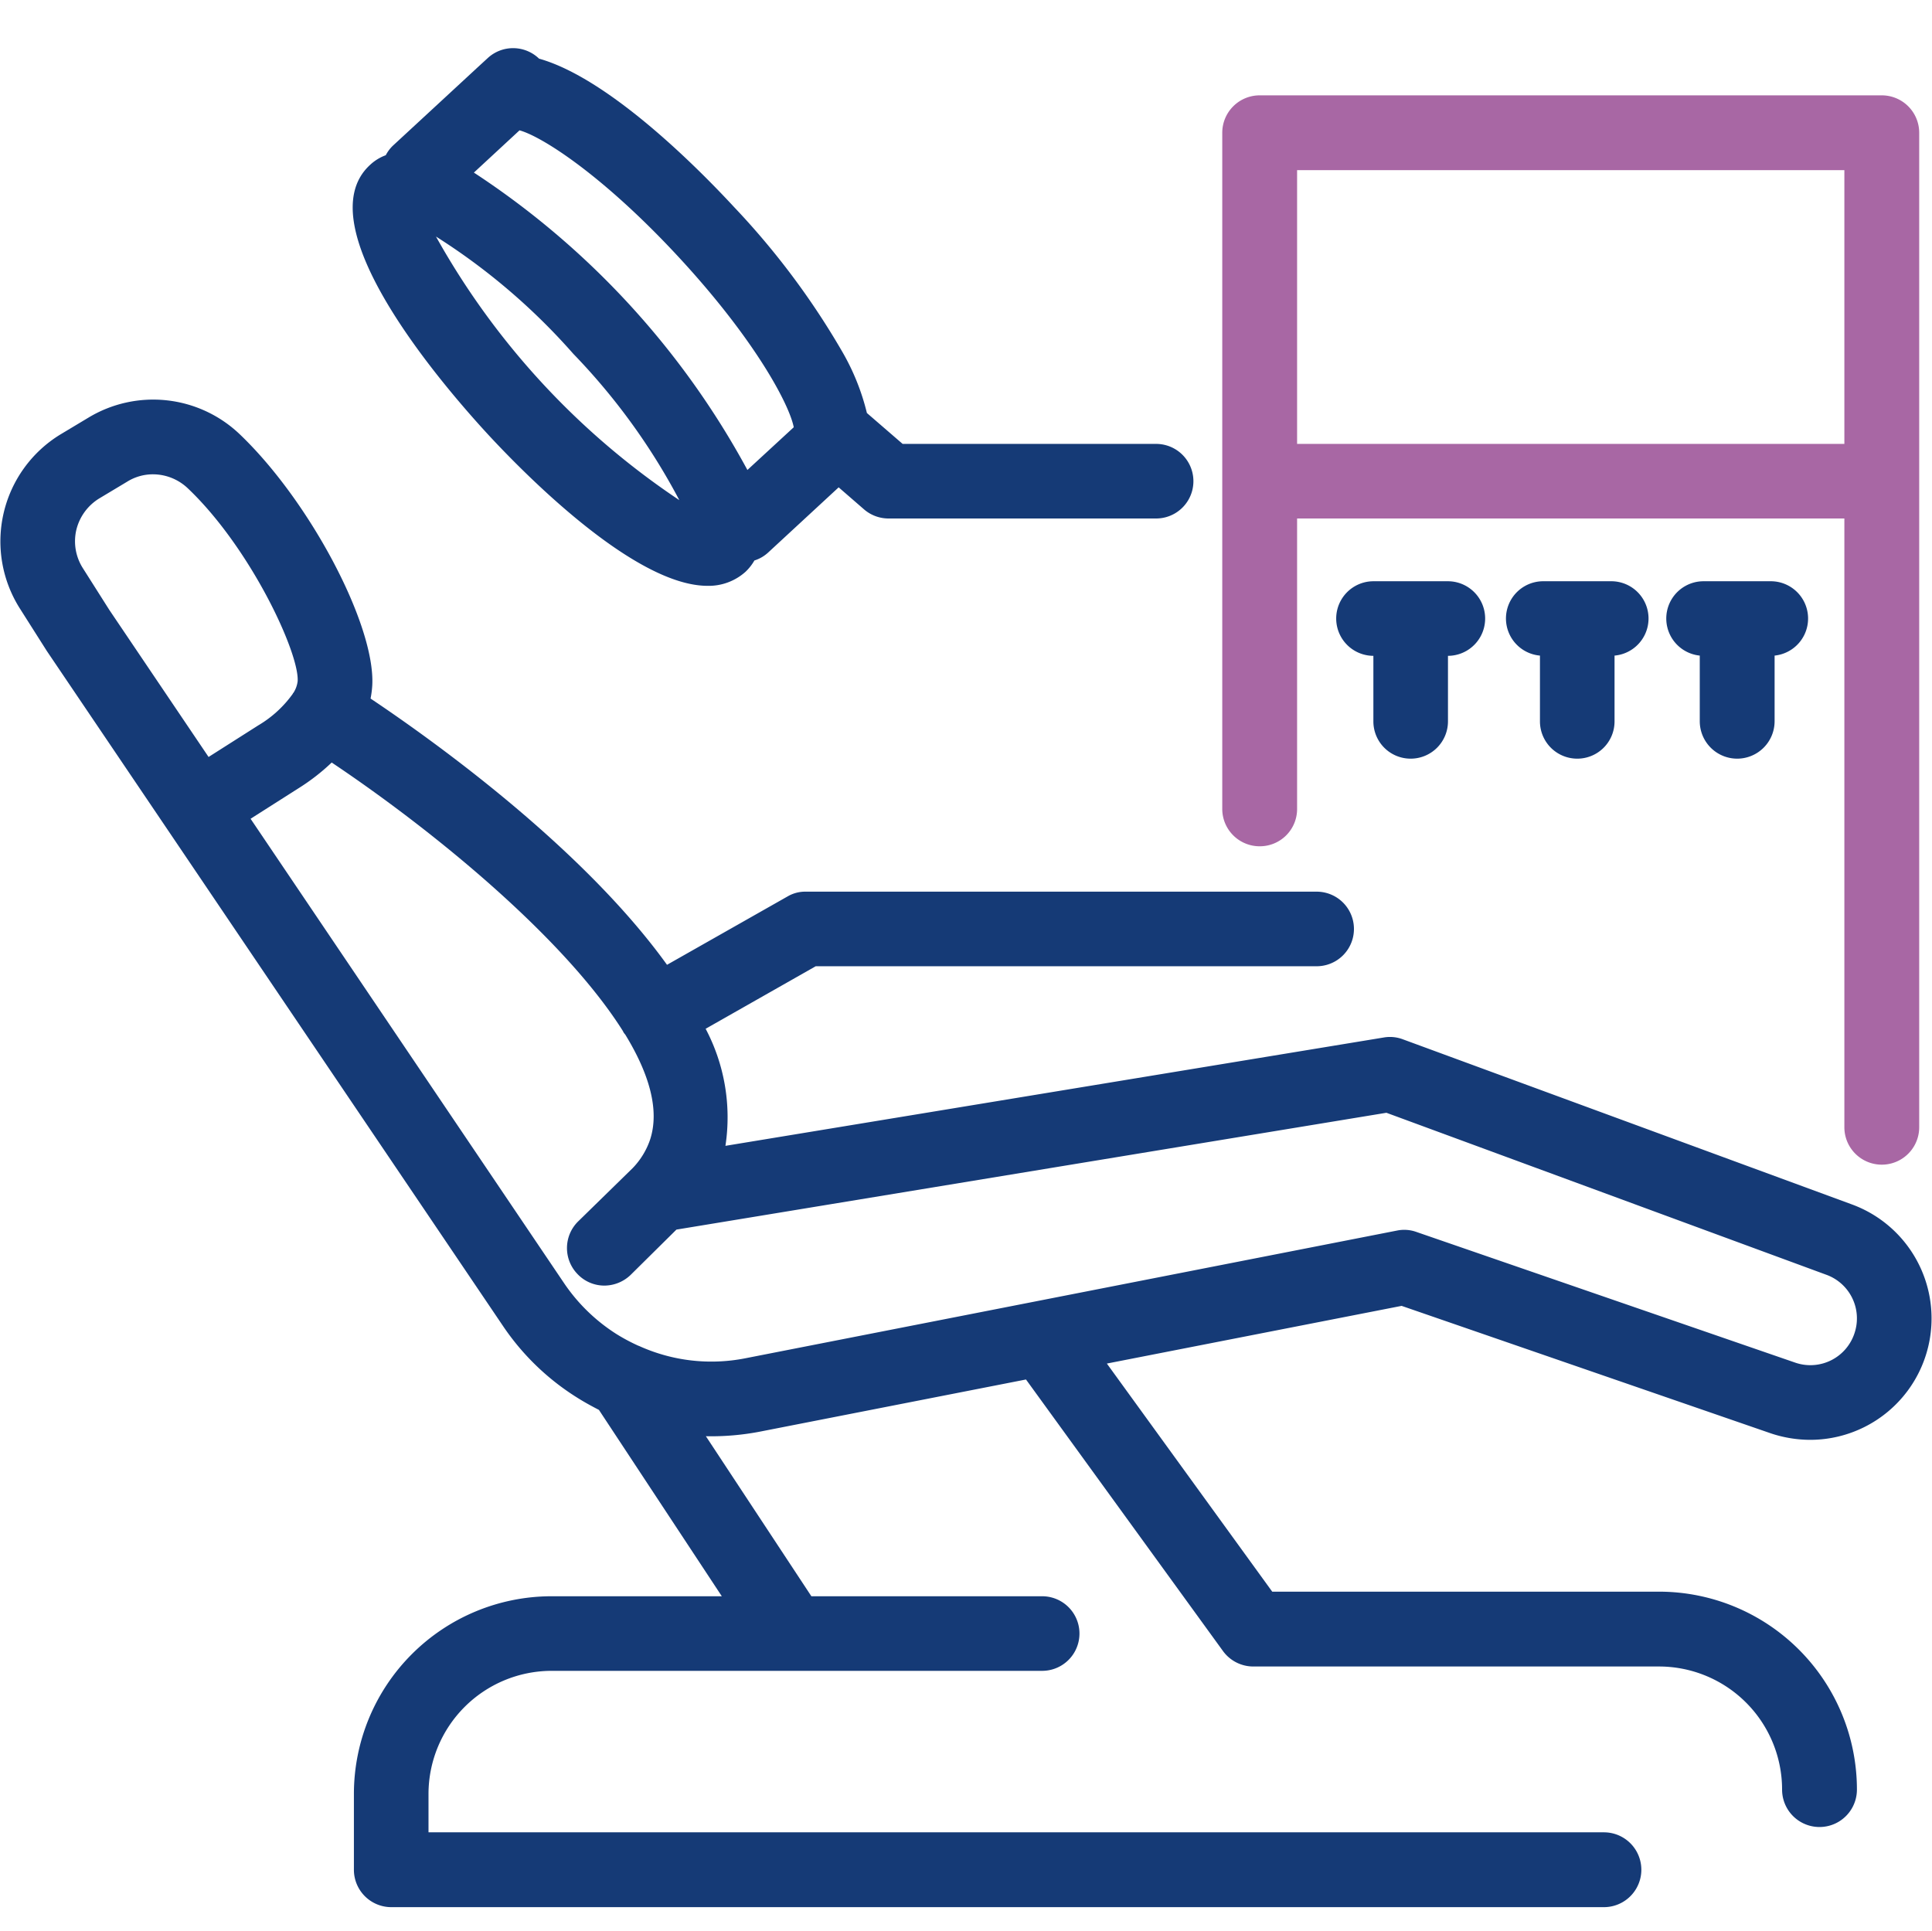
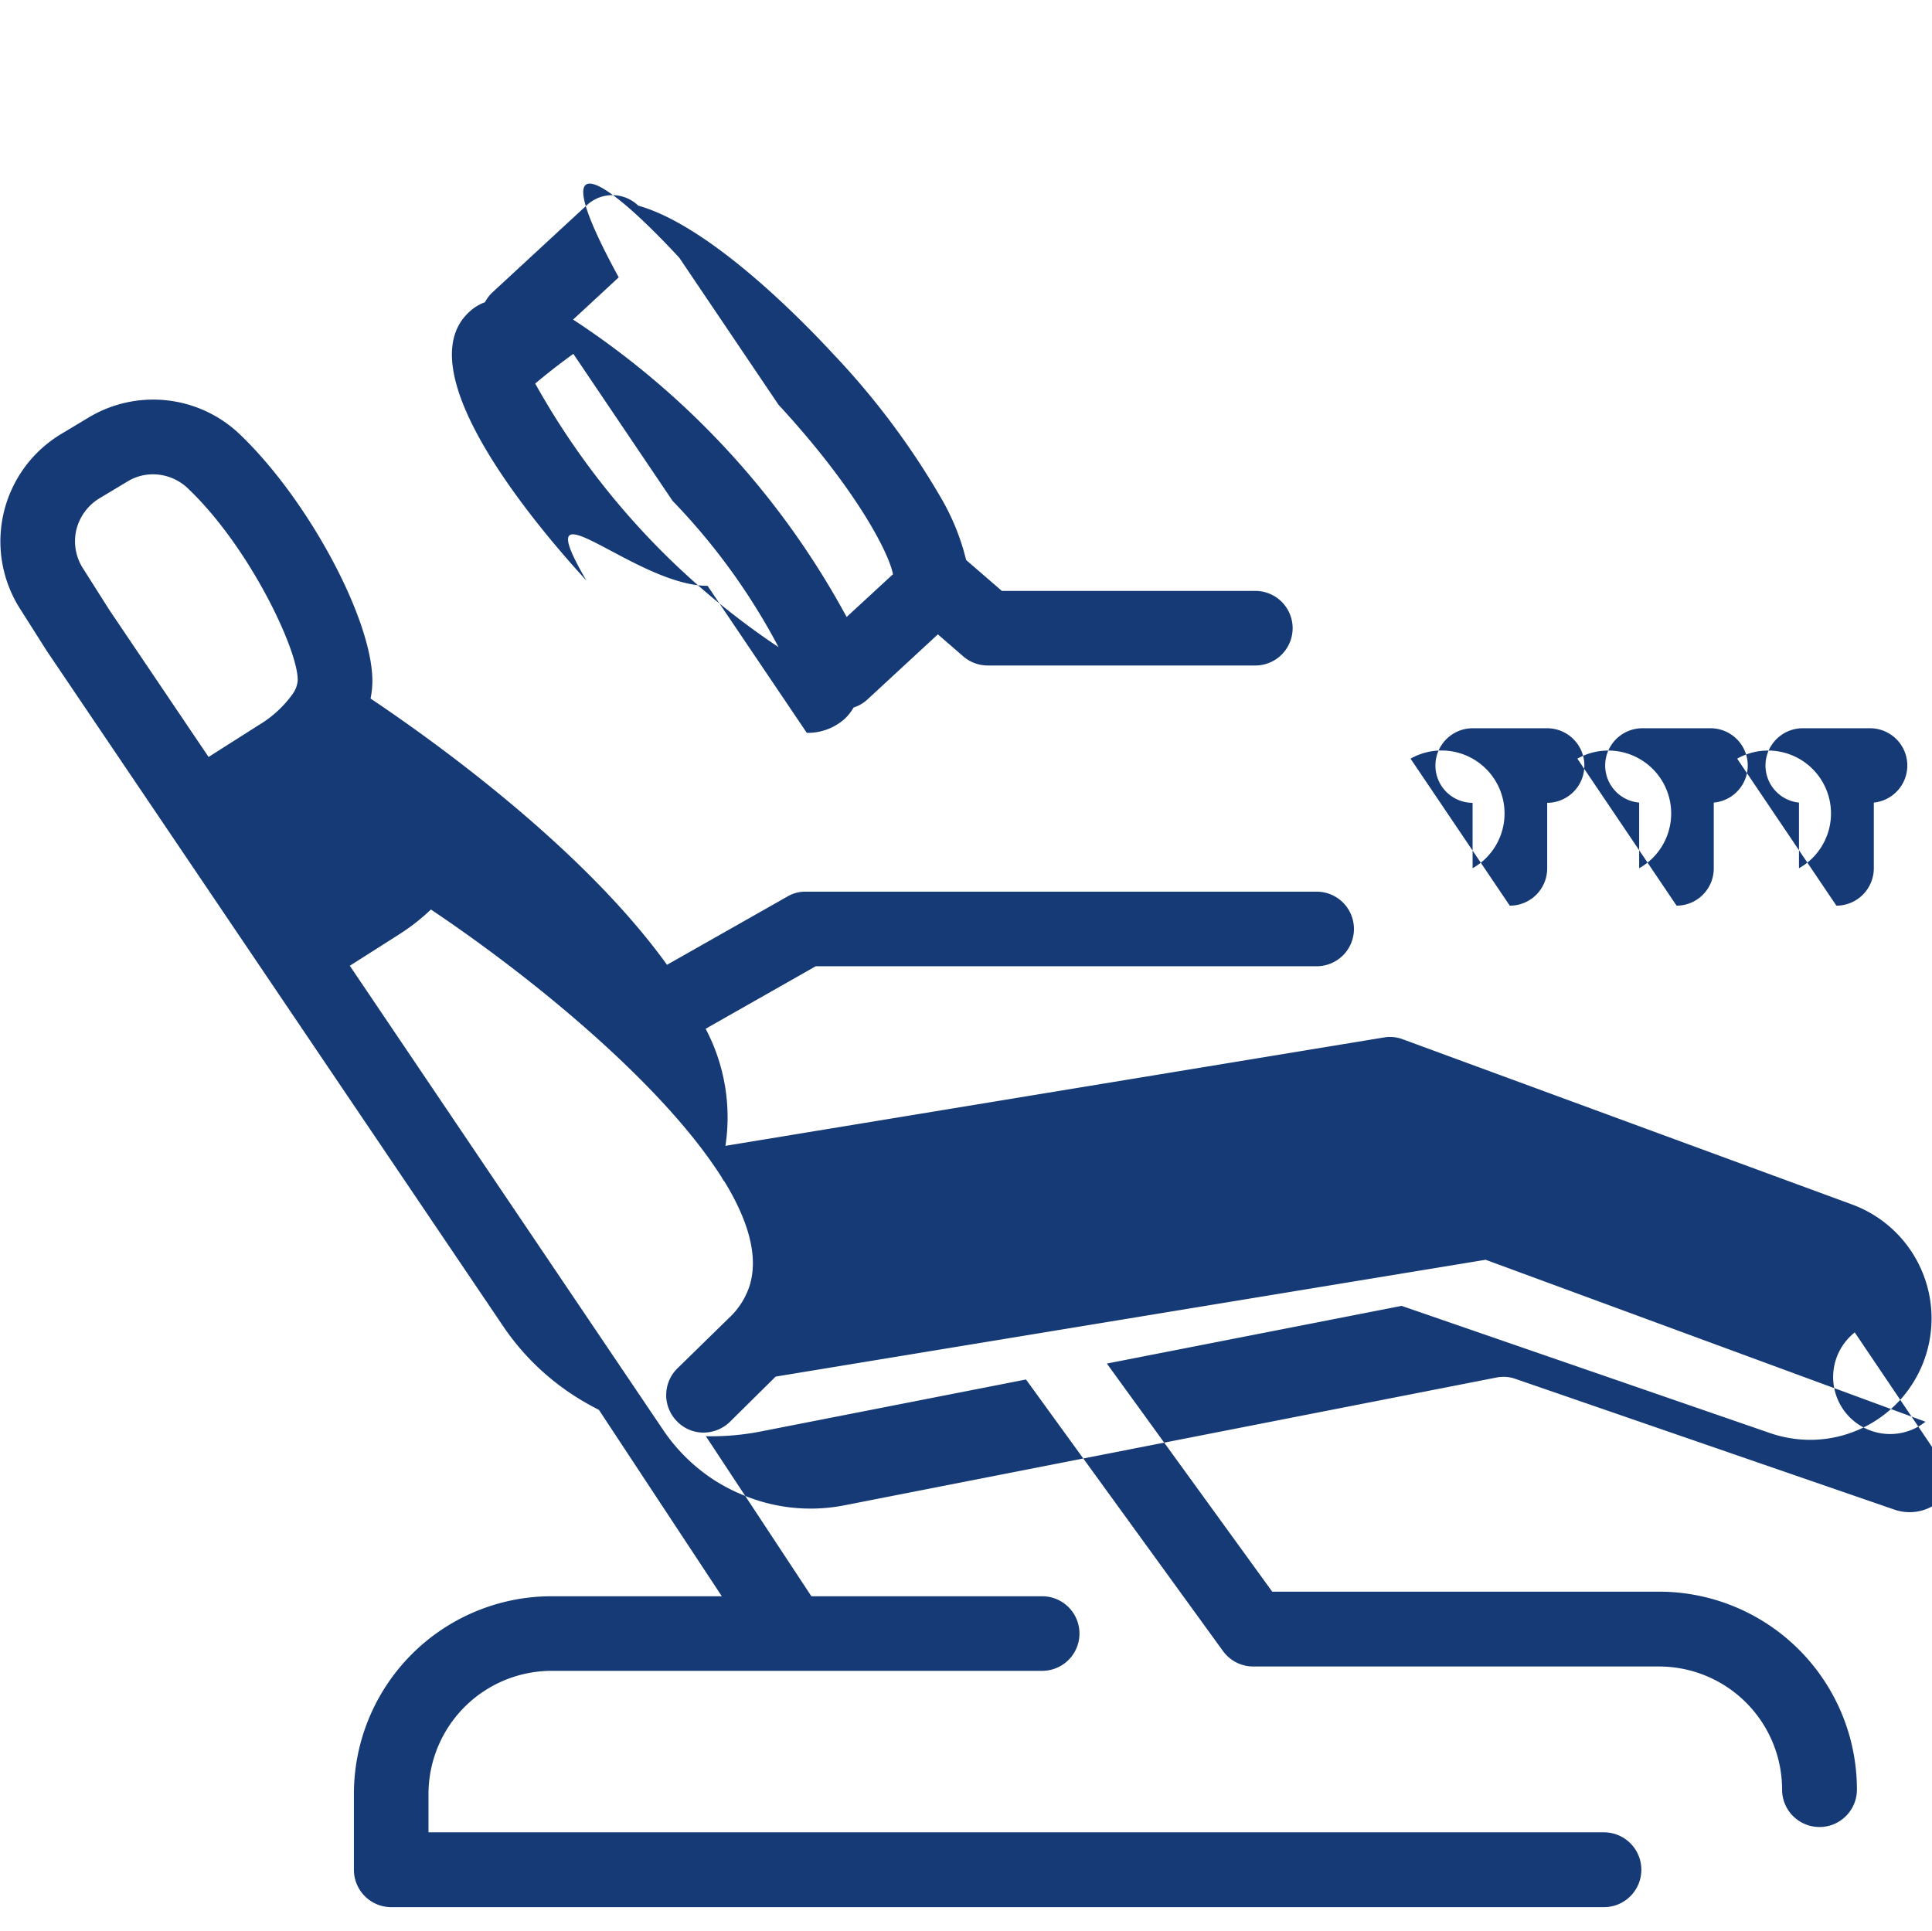
<svg xmlns="http://www.w3.org/2000/svg" id="icn_sedation03.svg" width="80.03" height="80" viewBox="0 0 80.03 80">
  <defs>
    <style>
      .cls-1 {
        fill: #fff;
        fill-opacity: 0;
      }

      .cls-2 {
        fill: #153a76;
      }

      .cls-2, .cls-3 {
        fill-rule: evenodd;
      }

      .cls-3 {
        fill: #a867a4;
      }
    </style>
  </defs>
  <rect id="長方形_1092" data-name="長方形 1092" class="cls-1" width="80" height="80" />
-   <path id="シェイプ_1441" data-name="シェイプ 1441" class="cls-2" d="M2349.72,8843.9l-18.6-6.84a1.514,1.514,0,0,0-.79-0.08l-27.28,4.49a7.855,7.855,0,0,0-.82-4.85l4.56-2.59h20.75a1.545,1.545,0,1,0,0-3.09h-21.16a1.441,1.441,0,0,0-.76.2l-4.99,2.83c-3.49-4.85-9.65-9.27-12.28-11.03a4.006,4.006,0,0,0,.07-0.54c0.14-2.48-2.58-7.64-5.5-10.42a5.191,5.191,0,0,0-6.27-.67l-1.15.69a5.192,5.192,0,0,0-1.67,7.22l1.11,1.75,18.88,27.94a10.264,10.264,0,0,0,3.07,2.98c0.3,0.19.61,0.36,0.92,0.52l5.09,7.72h-7.06a8.192,8.192,0,0,0-8.18,8.19v3.14a1.549,1.549,0,0,0,1.54,1.55h50.24a1.55,1.55,0,1,0,0-3.1h-48.69v-1.59a5.106,5.106,0,0,1,5.09-5.1h20.33a1.545,1.545,0,1,0,0-3.09h-9.56l-4.37-6.63a10.652,10.652,0,0,0,2.24-.19l11.02-2.16,8.16,11.25a1.554,1.554,0,0,0,1.25.64h16.82a5.1,5.1,0,0,1,5.09,5.1,1.55,1.55,0,0,0,3.1,0,8.2,8.2,0,0,0-8.19-8.2H2325.7l-6.85-9.45,12.21-2.39,15.29,5.28a5.171,5.171,0,0,0,1.64.27A5.03,5.03,0,0,0,2349.72,8843.9Zm-72.19-24.63-1.09-1.72a2.076,2.076,0,0,1-.28-1.59,2.11,2.11,0,0,1,.95-1.31l1.15-.69a2.016,2.016,0,0,1,1.08-.31,2.1,2.1,0,0,1,1.44.58c2.6,2.47,4.62,6.82,4.55,7.99a1.134,1.134,0,0,1-.18.49c-0.01,0-.01,0-0.01.01a0.02,0.02,0,0,0-.01.02,4.672,4.672,0,0,1-1.43,1.31l-2.06,1.31Zm72.3,29.93a1.923,1.923,0,0,1-2.47,1.25l-15.68-5.41a1.491,1.491,0,0,0-.81-0.06l-26.99,5.29a7.255,7.255,0,0,1-4.41-.51c-0.01,0-.02-0.01-0.03-0.01a7.766,7.766,0,0,1-.9-0.48,7.416,7.416,0,0,1-2.16-2.09l-13-19.26,1.98-1.26a8.592,8.592,0,0,0,1.38-1.07c4.33,2.9,9.66,7.31,12.06,11.12l0.03,0.06a0.705,0.705,0,0,0,.07.09c0.99,1.62,1.43,3.12,1.03,4.35a3.162,3.162,0,0,1-.72,1.18l-2.26,2.21a1.548,1.548,0,0,0-.02,2.19,1.531,1.531,0,0,0,1.1.47,1.578,1.578,0,0,0,1.09-.44l1.9-1.88,29.41-4.84,18.22,6.71A1.923,1.923,0,0,1,2349.83,8849.2Zm-47.52-30.93a2.283,2.283,0,0,0,1.57-.58,2.073,2.073,0,0,0,.37-0.47,1.5,1.5,0,0,0,.57-0.33l2.92-2.7,1.06,0.92a1.553,1.553,0,0,0,1.01.37h11.08a1.545,1.545,0,0,0,0-3.09h-10.5l-1.48-1.28a9.572,9.572,0,0,0-1.05-2.59,31.909,31.909,0,0,0-4.45-5.94c-1.36-1.47-5.13-5.32-8.08-6.15a1.548,1.548,0,0,0-2.12-.03l-0.49.45c0,0.01,0,.01-0.01.01h0l-3.44,3.18a1.522,1.522,0,0,0-.29.39,1.917,1.917,0,0,0-.66.41c-2.7,2.5,3.04,9.14,4.86,11.12C2294.71,8813.62,2299.28,8818.27,2302.31,8818.27Zm-1.17-13.59c3.16,3.42,4.56,6.09,4.74,7.02l-1.92,1.77a34.148,34.148,0,0,0-11.33-12.32l1.89-1.75C2295.44,8799.65,2297.98,8801.26,2301.14,8804.68Zm-4.39,3.98a26.42,26.42,0,0,1,4.39,6.06,31.651,31.651,0,0,1-10.08-10.92A26.276,26.276,0,0,1,2296.75,8808.66Zm34.68,16.77a1.545,1.545,0,0,0,1.55-1.55v-2.71a1.545,1.545,0,1,0-.01-3.09h-3.07a1.545,1.545,0,1,0-.01,3.09v2.71A1.543,1.543,0,0,0,2331.43,8825.43Zm6.91,0a1.543,1.543,0,0,0,1.54-1.55v-2.72a1.543,1.543,0,0,0-.15-3.08h-2.79a1.543,1.543,0,0,0-.15,3.08v2.72A1.545,1.545,0,0,0,2338.34,8825.43Zm6.62,0a1.551,1.551,0,0,0,1.55-1.55v-2.72a1.544,1.544,0,0,0-.15-3.08h-2.8a1.544,1.544,0,0,0-.15,3.08v2.72A1.551,1.551,0,0,0,2344.96,8825.43Z" transform="translate(-2273 -8794)" />
-   <path id="シェイプ_1441-2" data-name="シェイプ 1441" class="cls-3" d="M2325.18,8829.06a1.543,1.543,0,0,0,1.55-1.54v-12.04h22.67v25.22a1.55,1.55,0,1,0,3.1,0v-41.2a1.551,1.551,0,0,0-1.55-1.55h-25.77a1.551,1.551,0,0,0-1.55,1.55v28.02A1.549,1.549,0,0,0,2325.18,8829.06Zm1.55-28.01h22.67v11.34h-22.67v-11.34Z" transform="translate(-2273 -8794)" />
+   <path id="シェイプ_1441" data-name="シェイプ 1441" class="cls-2" d="M2349.72,8843.9l-18.6-6.84a1.514,1.514,0,0,0-.79-0.08l-27.28,4.49a7.855,7.855,0,0,0-.82-4.85l4.56-2.59h20.75a1.545,1.545,0,1,0,0-3.09h-21.16a1.441,1.441,0,0,0-.76.2l-4.99,2.83c-3.49-4.85-9.65-9.27-12.28-11.03a4.006,4.006,0,0,0,.07-0.54c0.14-2.48-2.58-7.64-5.5-10.42a5.191,5.191,0,0,0-6.27-.67l-1.15.69a5.192,5.192,0,0,0-1.67,7.22l1.11,1.75,18.88,27.94a10.264,10.264,0,0,0,3.07,2.98c0.3,0.19.61,0.36,0.92,0.52l5.09,7.72h-7.06a8.192,8.192,0,0,0-8.18,8.19v3.14a1.549,1.549,0,0,0,1.54,1.55h50.24a1.55,1.55,0,1,0,0-3.1h-48.69v-1.59a5.106,5.106,0,0,1,5.09-5.1h20.33a1.545,1.545,0,1,0,0-3.09h-9.56l-4.37-6.63a10.652,10.652,0,0,0,2.24-.19l11.02-2.16,8.16,11.25a1.554,1.554,0,0,0,1.25.64h16.82a5.1,5.1,0,0,1,5.09,5.1,1.55,1.55,0,0,0,3.1,0,8.2,8.2,0,0,0-8.19-8.2H2325.7l-6.85-9.45,12.21-2.39,15.29,5.28a5.171,5.171,0,0,0,1.64.27A5.03,5.03,0,0,0,2349.72,8843.9Zm-72.19-24.63-1.09-1.72a2.076,2.076,0,0,1-.28-1.59,2.11,2.11,0,0,1,.95-1.31l1.15-.69a2.016,2.016,0,0,1,1.08-.31,2.1,2.1,0,0,1,1.44.58c2.6,2.47,4.62,6.82,4.55,7.99a1.134,1.134,0,0,1-.18.49c-0.01,0-.01,0-0.01.01a0.02,0.02,0,0,0-.01.02,4.672,4.672,0,0,1-1.43,1.31l-2.06,1.31m72.3,29.93a1.923,1.923,0,0,1-2.47,1.25l-15.68-5.41a1.491,1.491,0,0,0-.81-0.06l-26.99,5.29a7.255,7.255,0,0,1-4.41-.51c-0.01,0-.02-0.01-0.03-0.01a7.766,7.766,0,0,1-.9-0.48,7.416,7.416,0,0,1-2.16-2.09l-13-19.26,1.98-1.26a8.592,8.592,0,0,0,1.38-1.07c4.33,2.9,9.66,7.31,12.06,11.12l0.03,0.06a0.705,0.705,0,0,0,.07.09c0.99,1.62,1.43,3.12,1.03,4.35a3.162,3.162,0,0,1-.72,1.18l-2.26,2.21a1.548,1.548,0,0,0-.02,2.19,1.531,1.531,0,0,0,1.1.47,1.578,1.578,0,0,0,1.09-.44l1.9-1.88,29.41-4.84,18.22,6.71A1.923,1.923,0,0,1,2349.83,8849.2Zm-47.52-30.93a2.283,2.283,0,0,0,1.57-.58,2.073,2.073,0,0,0,.37-0.47,1.5,1.5,0,0,0,.57-0.33l2.92-2.7,1.06,0.92a1.553,1.553,0,0,0,1.01.37h11.08a1.545,1.545,0,0,0,0-3.09h-10.5l-1.48-1.28a9.572,9.572,0,0,0-1.05-2.59,31.909,31.909,0,0,0-4.45-5.94c-1.36-1.47-5.13-5.32-8.08-6.15a1.548,1.548,0,0,0-2.12-.03l-0.49.45c0,0.01,0,.01-0.01.01h0l-3.44,3.18a1.522,1.522,0,0,0-.29.39,1.917,1.917,0,0,0-.66.41c-2.7,2.5,3.04,9.14,4.86,11.12C2294.71,8813.62,2299.28,8818.27,2302.31,8818.27Zm-1.17-13.59c3.16,3.42,4.56,6.09,4.74,7.02l-1.92,1.77a34.148,34.148,0,0,0-11.33-12.32l1.89-1.75C2295.44,8799.65,2297.98,8801.26,2301.14,8804.68Zm-4.39,3.98a26.42,26.42,0,0,1,4.39,6.06,31.651,31.651,0,0,1-10.08-10.92A26.276,26.276,0,0,1,2296.75,8808.66Zm34.68,16.77a1.545,1.545,0,0,0,1.55-1.55v-2.71a1.545,1.545,0,1,0-.01-3.09h-3.07a1.545,1.545,0,1,0-.01,3.09v2.71A1.543,1.543,0,0,0,2331.43,8825.43Zm6.91,0a1.543,1.543,0,0,0,1.54-1.55v-2.72a1.543,1.543,0,0,0-.15-3.08h-2.79a1.543,1.543,0,0,0-.15,3.08v2.72A1.545,1.545,0,0,0,2338.34,8825.43Zm6.62,0a1.551,1.551,0,0,0,1.55-1.55v-2.72a1.544,1.544,0,0,0-.15-3.08h-2.8a1.544,1.544,0,0,0-.15,3.08v2.72A1.551,1.551,0,0,0,2344.96,8825.43Z" transform="translate(-2273 -8794)" />
</svg>